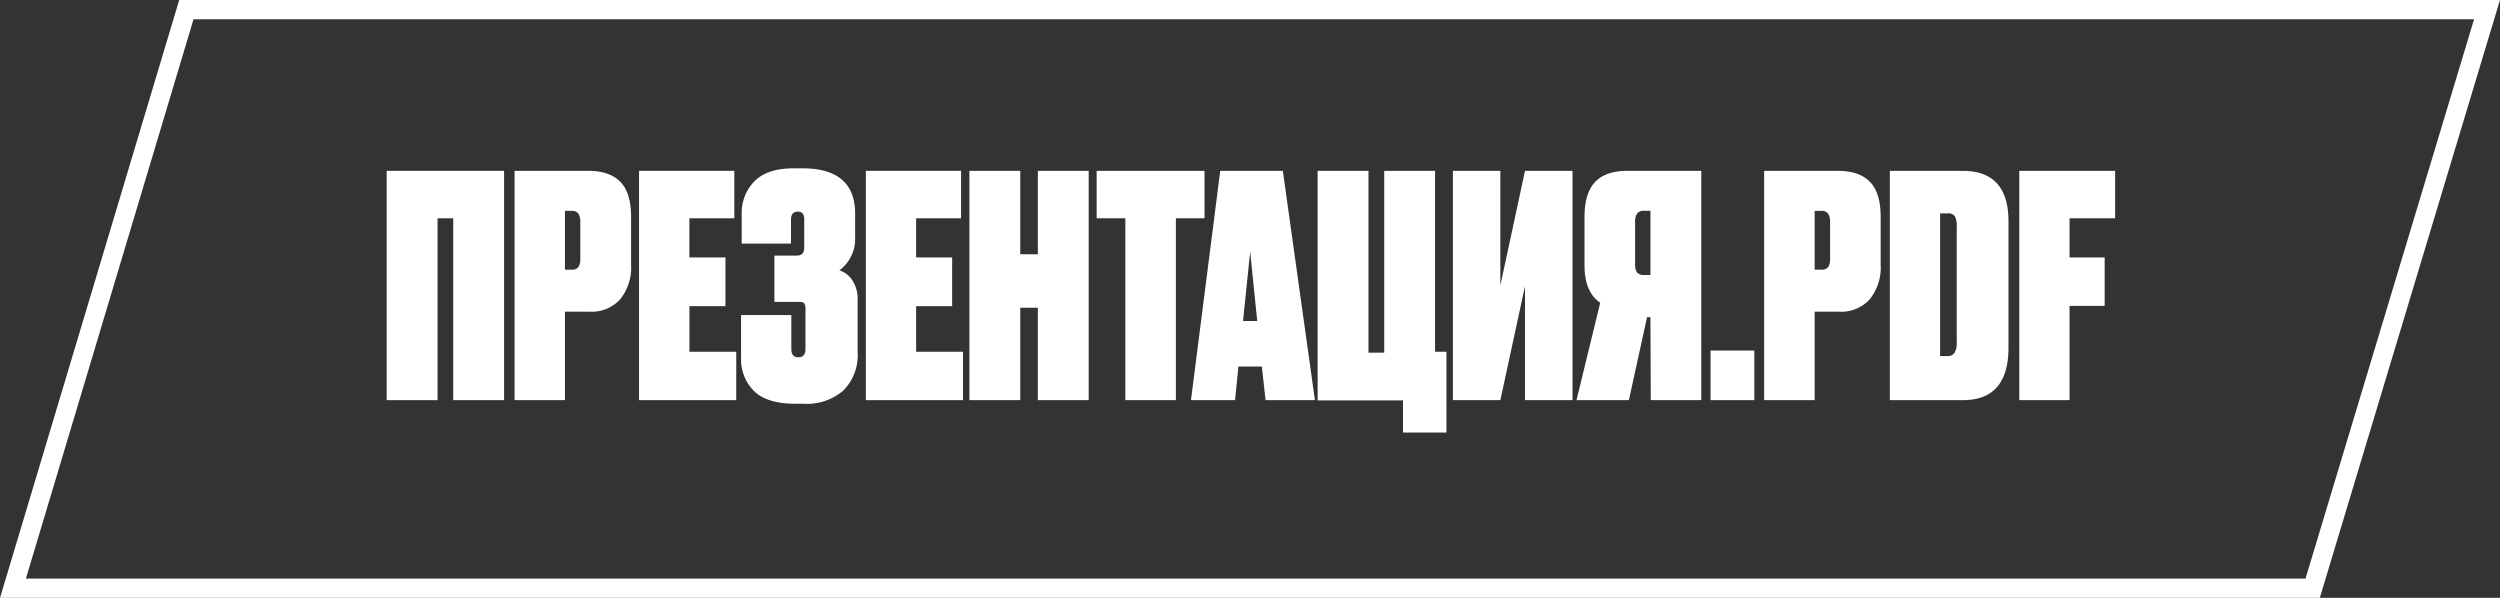
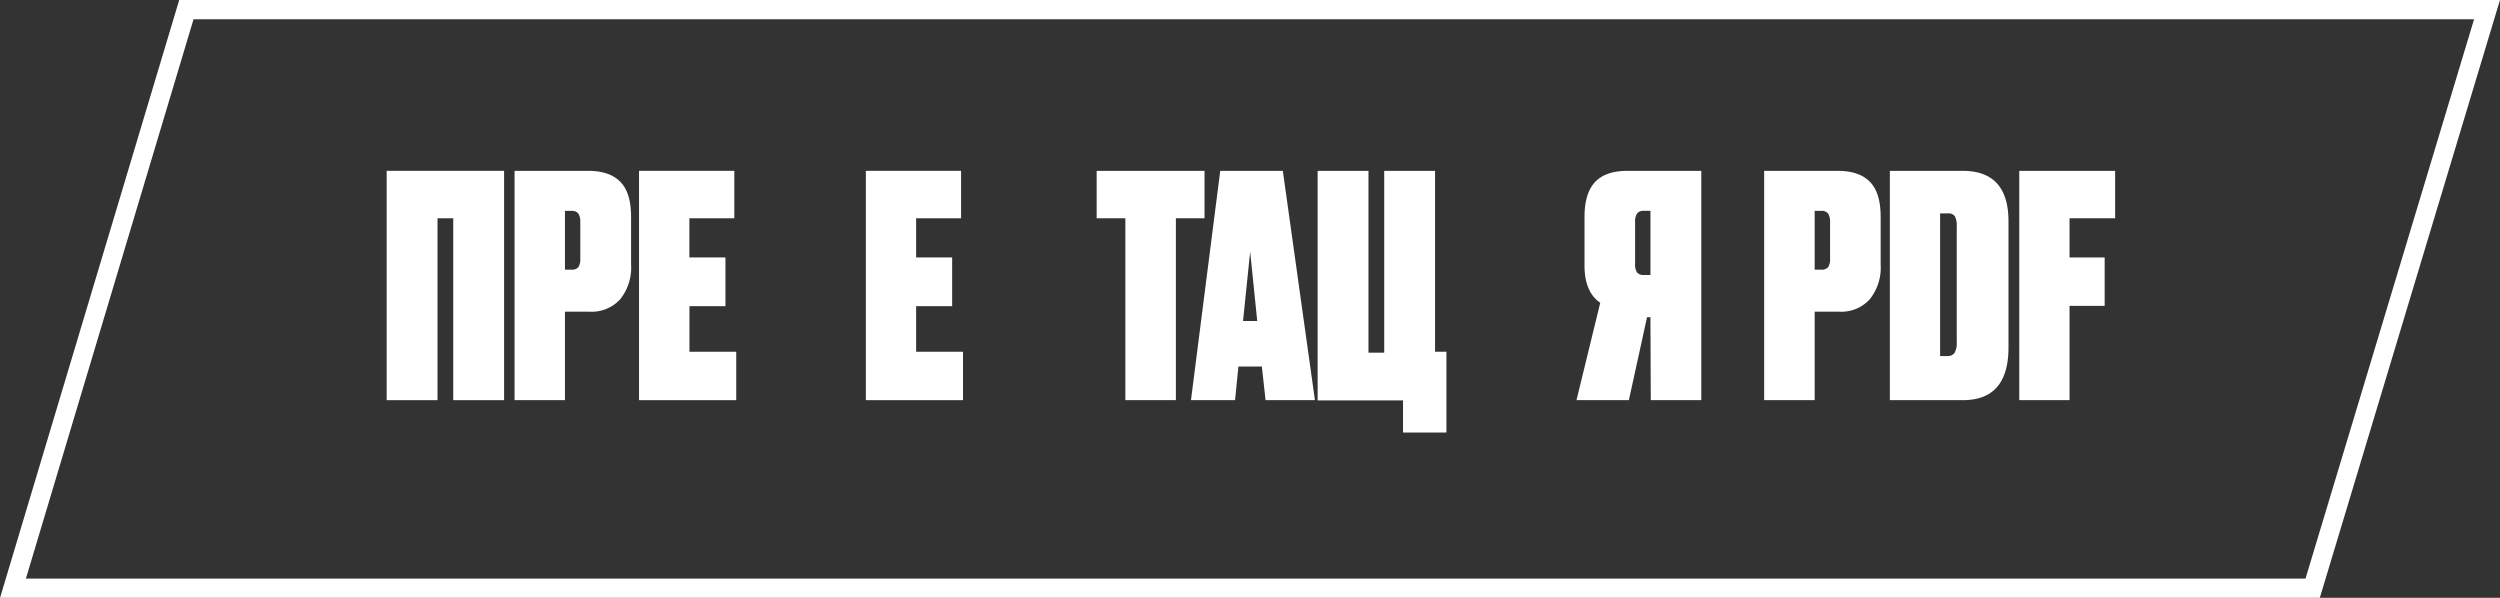
<svg xmlns="http://www.w3.org/2000/svg" viewBox="0 0 389.41 93.12">
  <rect x="0" y="0" width="389.41" height="93.12" fill="#333333" stroke="none" />
  <defs>
    <style>.cls-1{fill:none;stroke:#fff;stroke-miterlimit:10;stroke-width:3px;}.cls-2{fill:#fff;}</style>
  </defs>
  <g id="Слой_2" data-name="Слой 2">
    <g id="Фон_Изображение" data-name="Фон Изображение">
      <polygon class="cls-1" points="360.23 91.62 2.02 91.62 29.03 1.5 387.39 1.5 360.23 91.62" />
      <path class="cls-2" d="M60.23,62.33V26.61H78.52V62.33H70.6V34H68.15V62.33Z" />
      <path class="cls-2" d="M91.82,48.55H88V62.33H80.15V26.61H91.58c2.33,0,4,.6,5.11,1.78s1.61,3,1.61,5.42v7.4a7.88,7.88,0,0,1-1.71,5.42A6,6,0,0,1,91.82,48.55ZM88,32.85V42h1a1.27,1.27,0,0,0,1.1-.4,2.39,2.39,0,0,0,.29-1.32V34.63a2.44,2.44,0,0,0-.29-1.34,1.23,1.23,0,0,0-1.1-.44Z" />
      <path class="cls-2" d="M99.54,26.61h14.84V34h-7V40.1H113v7.59h-5.61v7.1h7.29v7.54H99.54Z" />
-       <path class="cls-2" d="M123.21,34.25v3.69h-7.68V33.29a7,7,0,0,1,2-5.07q2-2,6.07-2H125q8.21,0,8.2,7.11v3.55a6.12,6.12,0,0,1-2.45,5.23,3.83,3.83,0,0,1,2.07,1.63,5.35,5.35,0,0,1,.77,2.93v8.21a7.79,7.79,0,0,1-2.21,5.93,8.66,8.66,0,0,1-6.19,2.08h-1.3c-3,0-5.13-.68-6.46-2a6.93,6.93,0,0,1-2-5V49.08h7.83v5.28c0,.86.36,1.29,1.1,1.29s1.1-.43,1.1-1.29v-6.1a1.64,1.64,0,0,0-.19-1c-.12-.16-.41-.24-.86-.24h-3.79V39.81h3.5c.77,0,1.15-.41,1.15-1.24V34.25a1.61,1.61,0,0,0-.24-1,1,1,0,0,0-.81-.29C123.54,33,123.21,33.38,123.21,34.25Z" />
      <path class="cls-2" d="M134.87,26.61H149.7V34h-7V40.1h5.61v7.59H142.7v7.1H150v7.54H134.87Z" />
-       <path class="cls-2" d="M161.66,62.33V47.93h-2.74v14.4H151V26.61h7.92v13h2.74v-13h7.92V62.33Z" />
      <path class="cls-2" d="M170.82,26.61h16.8V34h-4.46V62.33h-7.87V34h-4.47Z" />
      <path class="cls-2" d="M197.13,62.33l-.58-5.24H192.9l-.52,5.24h-6.87l4.56-35.72h9.75l5,35.72Zm-2.4-23.14L193.62,50h2.21Z" />
      <path class="cls-2" d="M218.54,67.37v-5h-13.3V26.61h7.92V54.93h2.45V26.61h7.92V54.79h1.77V67.37Z" />
-       <path class="cls-2" d="M233.7,26.61V44.47l3.84-17.86h7.4V62.33h-7.4V44.57L233.7,62.33h-7.39V26.61Z" />
      <path class="cls-2" d="M257.08,49.41h-.53l-2.83,12.92h-8.16l3.7-15.17c-1.64-1.12-2.45-3.06-2.45-5.81V33.81c0-2.43.53-4.24,1.61-5.42s2.77-1.78,5.11-1.78H265V62.33h-7.87Zm0-6.57v-10h-1a1.23,1.23,0,0,0-1.1.44,2.36,2.36,0,0,0-.29,1.34v6.48a2.26,2.26,0,0,0,.29,1.32,1.27,1.27,0,0,0,1.1.41Z" />
-       <path class="cls-2" d="M273.26,54.6v7.73h-6.82V54.6Z" />
      <path class="cls-2" d="M286.46,48.55h-3.8V62.33h-7.87V26.61h11.43c2.33,0,4,.6,5.11,1.78s1.61,3,1.61,5.42v7.4a7.88,7.88,0,0,1-1.71,5.42A6,6,0,0,1,286.46,48.55Zm-3.8-15.7V42h1a1.28,1.28,0,0,0,1.11-.4,2.39,2.39,0,0,0,.29-1.32V34.63a2.44,2.44,0,0,0-.29-1.34,1.24,1.24,0,0,0-1.11-.44Z" />
      <path class="cls-2" d="M294.37,62.33V26.61H305.7q7.16,0,7.15,7.88V54.12q0,8.21-7.1,8.21Zm7.83-29.09V55.46h1.1a1.28,1.28,0,0,0,1.15-.5,3,3,0,0,0,.34-1.66v-18a3.25,3.25,0,0,0-.29-1.61,1.21,1.21,0,0,0-1.1-.45Z" />
      <path class="cls-2" d="M314.53,62.33V26.61h14.93V34h-7.1V40.1h5.47v7.54h-5.47V62.33Z" />
    </g>
  </g>
</svg>